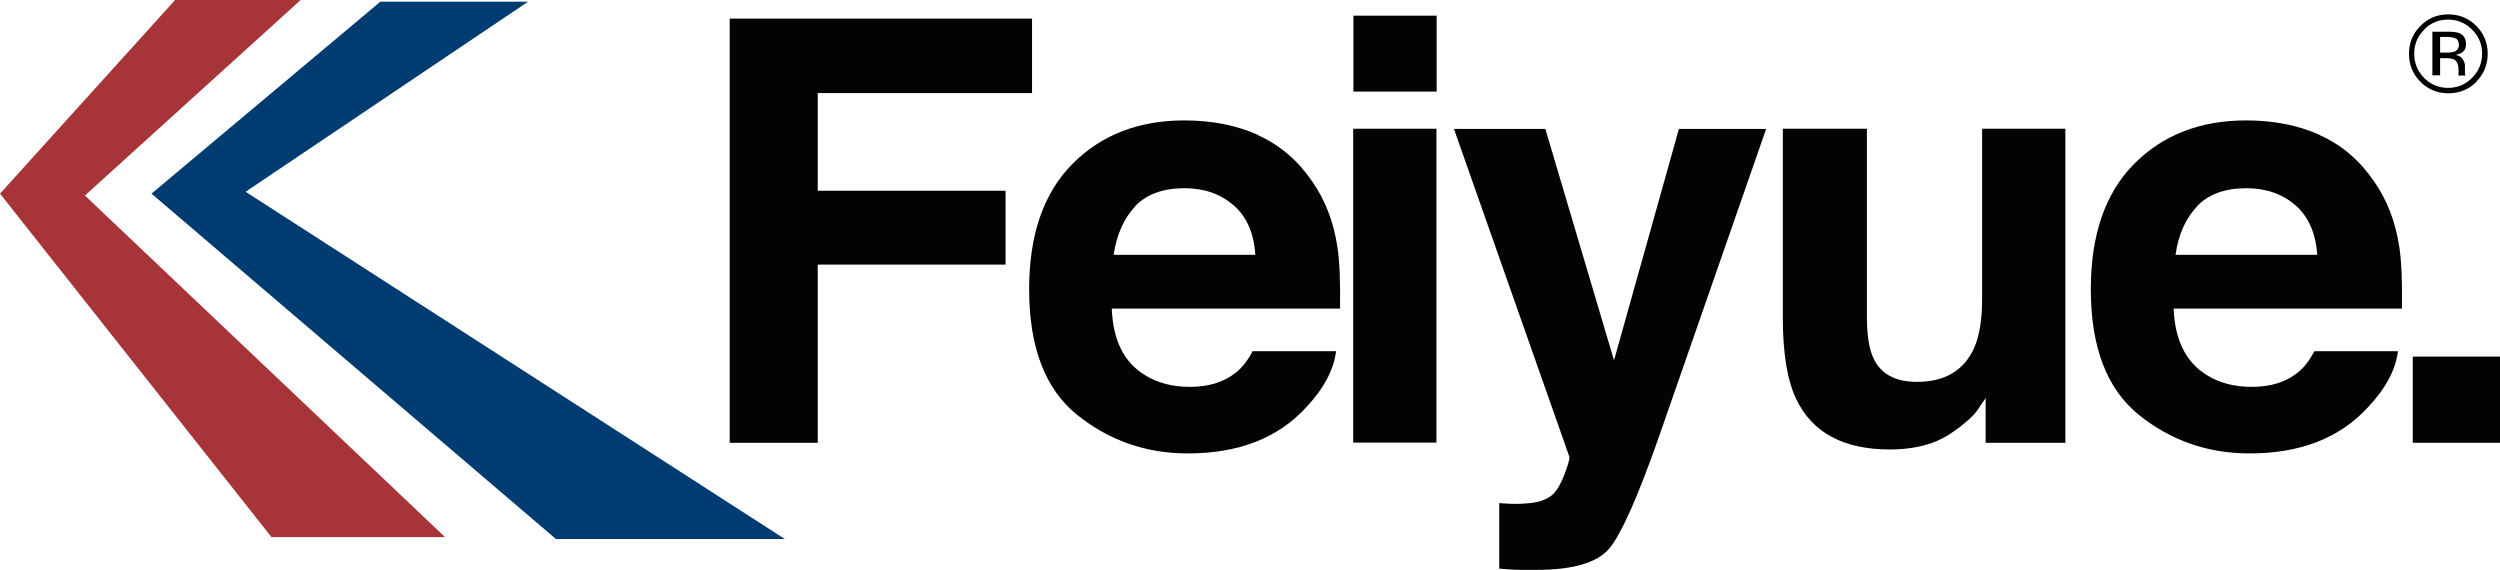
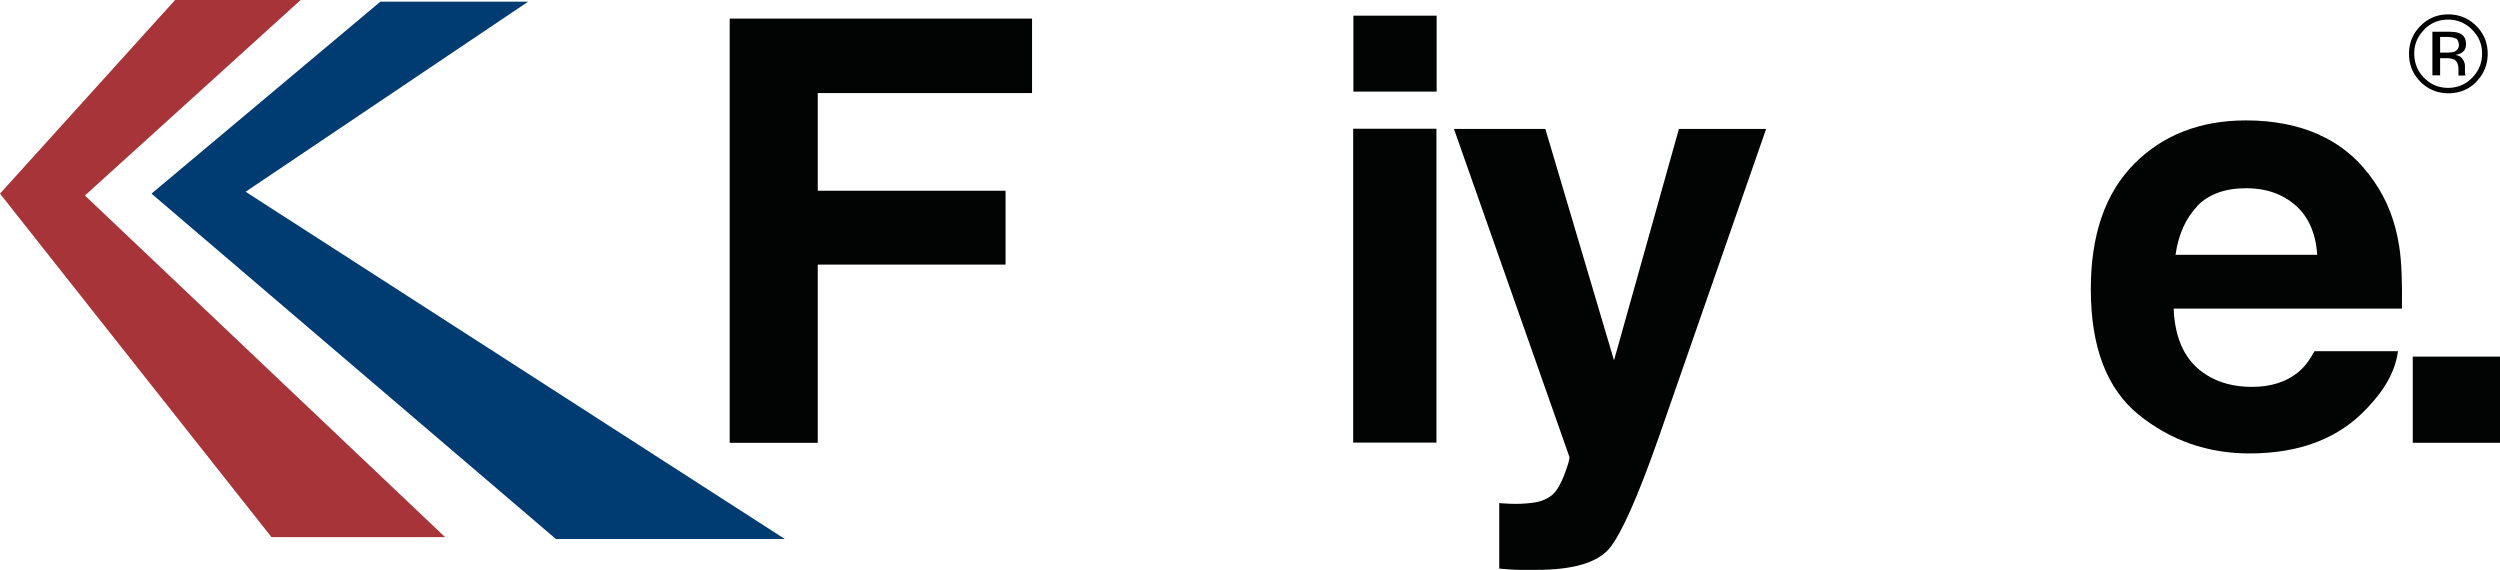
<svg xmlns="http://www.w3.org/2000/svg" id="Calque_1" width="119.81" height="27.31" data-name="Calque 1" viewBox="0 0 119.81 27.31">
  <defs>
    <style>.cls-4{stroke-width:0;fill:#020303}</style>
  </defs>
  <g id="Feiyue">
    <g id="Feiyue-Logo">
      <path id="Path" d="M8.4-.01h6.02L4.07 9.37l17.26 16.37h-8.32L0 9.28z" style="stroke-width:0;fill:#a73439" />
      <path id="Path-2" d="M18.23.08 7.26 9.28l19.38 16.55h10.97L11.77 9.19 25.31.08z" data-name="Path" style="stroke-width:0;fill:#003b71" />
      <path id="Path-3" d="M34.97.89h14.49v3.57H39.19v4.68h9v3.54h-9v8.54h-4.22z" class="cls-4" data-name="Path" />
-       <path id="Shape" d="M54.42 9.87c-.55.58-.9 1.35-1.05 2.34h6.79c-.07-1.05-.42-1.84-1.05-2.38-.63-.54-1.41-.81-2.34-.81-1.02 0-1.8.28-2.36.85m5.88-3.39c1.05.47 1.91 1.21 2.6 2.22.62.89 1.02 1.93 1.2 3.11.11.69.15 1.68.13 2.98H53.28c.06 1.51.58 2.57 1.58 3.18.6.38 1.33.57 2.17.57.9 0 1.63-.23 2.19-.68.31-.24.58-.59.81-1.03h4c-.11.89-.59 1.8-1.45 2.71-1.35 1.46-3.23 2.19-5.66 2.19-2 0-3.77-.62-5.3-1.85-1.53-1.23-2.3-3.24-2.3-6.02 0-2.61.69-4.6 2.07-6 1.38-1.39 3.17-2.09 5.37-2.09 1.31 0 2.49.23 3.54.7" class="cls-4" />
      <path id="Shape-2" d="M64.85 6.17h3.99v15.04h-3.99zm4-1.78h-3.99V.75h3.99v3.63Z" class="cls-4" data-name="Shape" />
      <path id="Path-4" d="m71.82 24.11.5.03c.39.02.75 0 1.1-.04.35-.04.65-.15.89-.32.23-.16.44-.48.64-.98.19-.49.28-.8.26-.91L69.68 6.18h4.38l3.29 11.09 3.11-11.09h4.18l-5.15 14.79c-1 2.85-1.79 4.62-2.36 5.31-.58.69-1.75 1.03-3.49 1.03h-.84c-.21 0-.53-.02-.95-.06V24.1h-.02Z" class="cls-4" data-name="Path" />
-       <path id="Path-5" d="M89.47 6.17v9.06c0 .85.11 1.5.31 1.93.36.77 1.05 1.14 2.09 1.14 1.33 0 2.25-.54 2.74-1.63.26-.59.38-1.37.38-2.34V6.17h3.99v15.05h-3.82v-2.14s-.13.18-.28.41c-.14.23-.32.43-.52.61-.62.55-1.21.93-1.78 1.13-.58.2-1.24.31-2.01.31-2.22 0-3.71-.8-4.48-2.4-.43-.88-.65-2.19-.65-3.91V6.17z" class="cls-4" data-name="Path" />
      <path id="Shape-3" d="M105.31 9.87c-.55.58-.91 1.35-1.05 2.34h6.79c-.07-1.05-.43-1.84-1.05-2.38-.63-.54-1.41-.81-2.34-.81-1.02 0-1.8.28-2.36.85m5.88-3.39c1.05.47 1.91 1.21 2.6 2.22.62.89 1.02 1.93 1.2 3.11.11.69.15 1.68.13 2.98h-10.94c.06 1.51.59 2.57 1.58 3.18.6.38 1.33.57 2.17.57.9 0 1.63-.23 2.19-.68.31-.24.57-.59.81-1.03h4c-.11.89-.59 1.8-1.46 2.71-1.35 1.46-3.23 2.19-5.66 2.19-2 0-3.77-.62-5.3-1.85-1.53-1.24-2.3-3.24-2.3-6.02 0-2.61.69-4.6 2.07-6 1.38-1.39 3.17-2.09 5.37-2.09 1.32 0 2.5.23 3.54.7" class="cls-4" data-name="Shape" />
      <path id="Rectangle" d="M115.63 17.09h4.18v4.13h-4.18z" class="cls-4" />
      <path id="Shape-4" d="M118.68 3.92c-.37.37-.82.55-1.34.55s-.97-.18-1.34-.55c-.37-.37-.55-.82-.55-1.34s.18-.97.55-1.34c.37-.37.81-.55 1.33-.55s.97.18 1.34.55c.37.37.55.82.55 1.34s-.19.97-.55 1.34Zm-2.5-2.5c-.32.32-.48.7-.48 1.15s.16.84.47 1.16c.32.32.7.48 1.15.48s.84-.16 1.15-.48c.32-.32.48-.7.48-1.16s-.16-.83-.48-1.15c-.32-.32-.7-.48-1.15-.48s-.83.16-1.15.48Zm1.11.1c.26 0 .45.02.57.07.22.09.32.27.32.53 0 .19-.07.32-.21.41-.07.04-.17.08-.3.1.16.03.28.09.35.21.08.11.11.22.11.32v.32c0 .06.01.09.02.11v.03h-.33v-.28c0-.24-.07-.4-.19-.48a.92.92 0 0 0-.4-.07h-.29v.82h-.37V1.52h.73Zm.4.33c-.09-.05-.24-.08-.44-.08h-.31v.75h.33c.16 0 .27-.02.35-.04.14-.06.22-.17.22-.33-.01-.15-.06-.25-.14-.31Z" data-name="Shape" style="stroke-width:0" />
    </g>
  </g>
</svg>